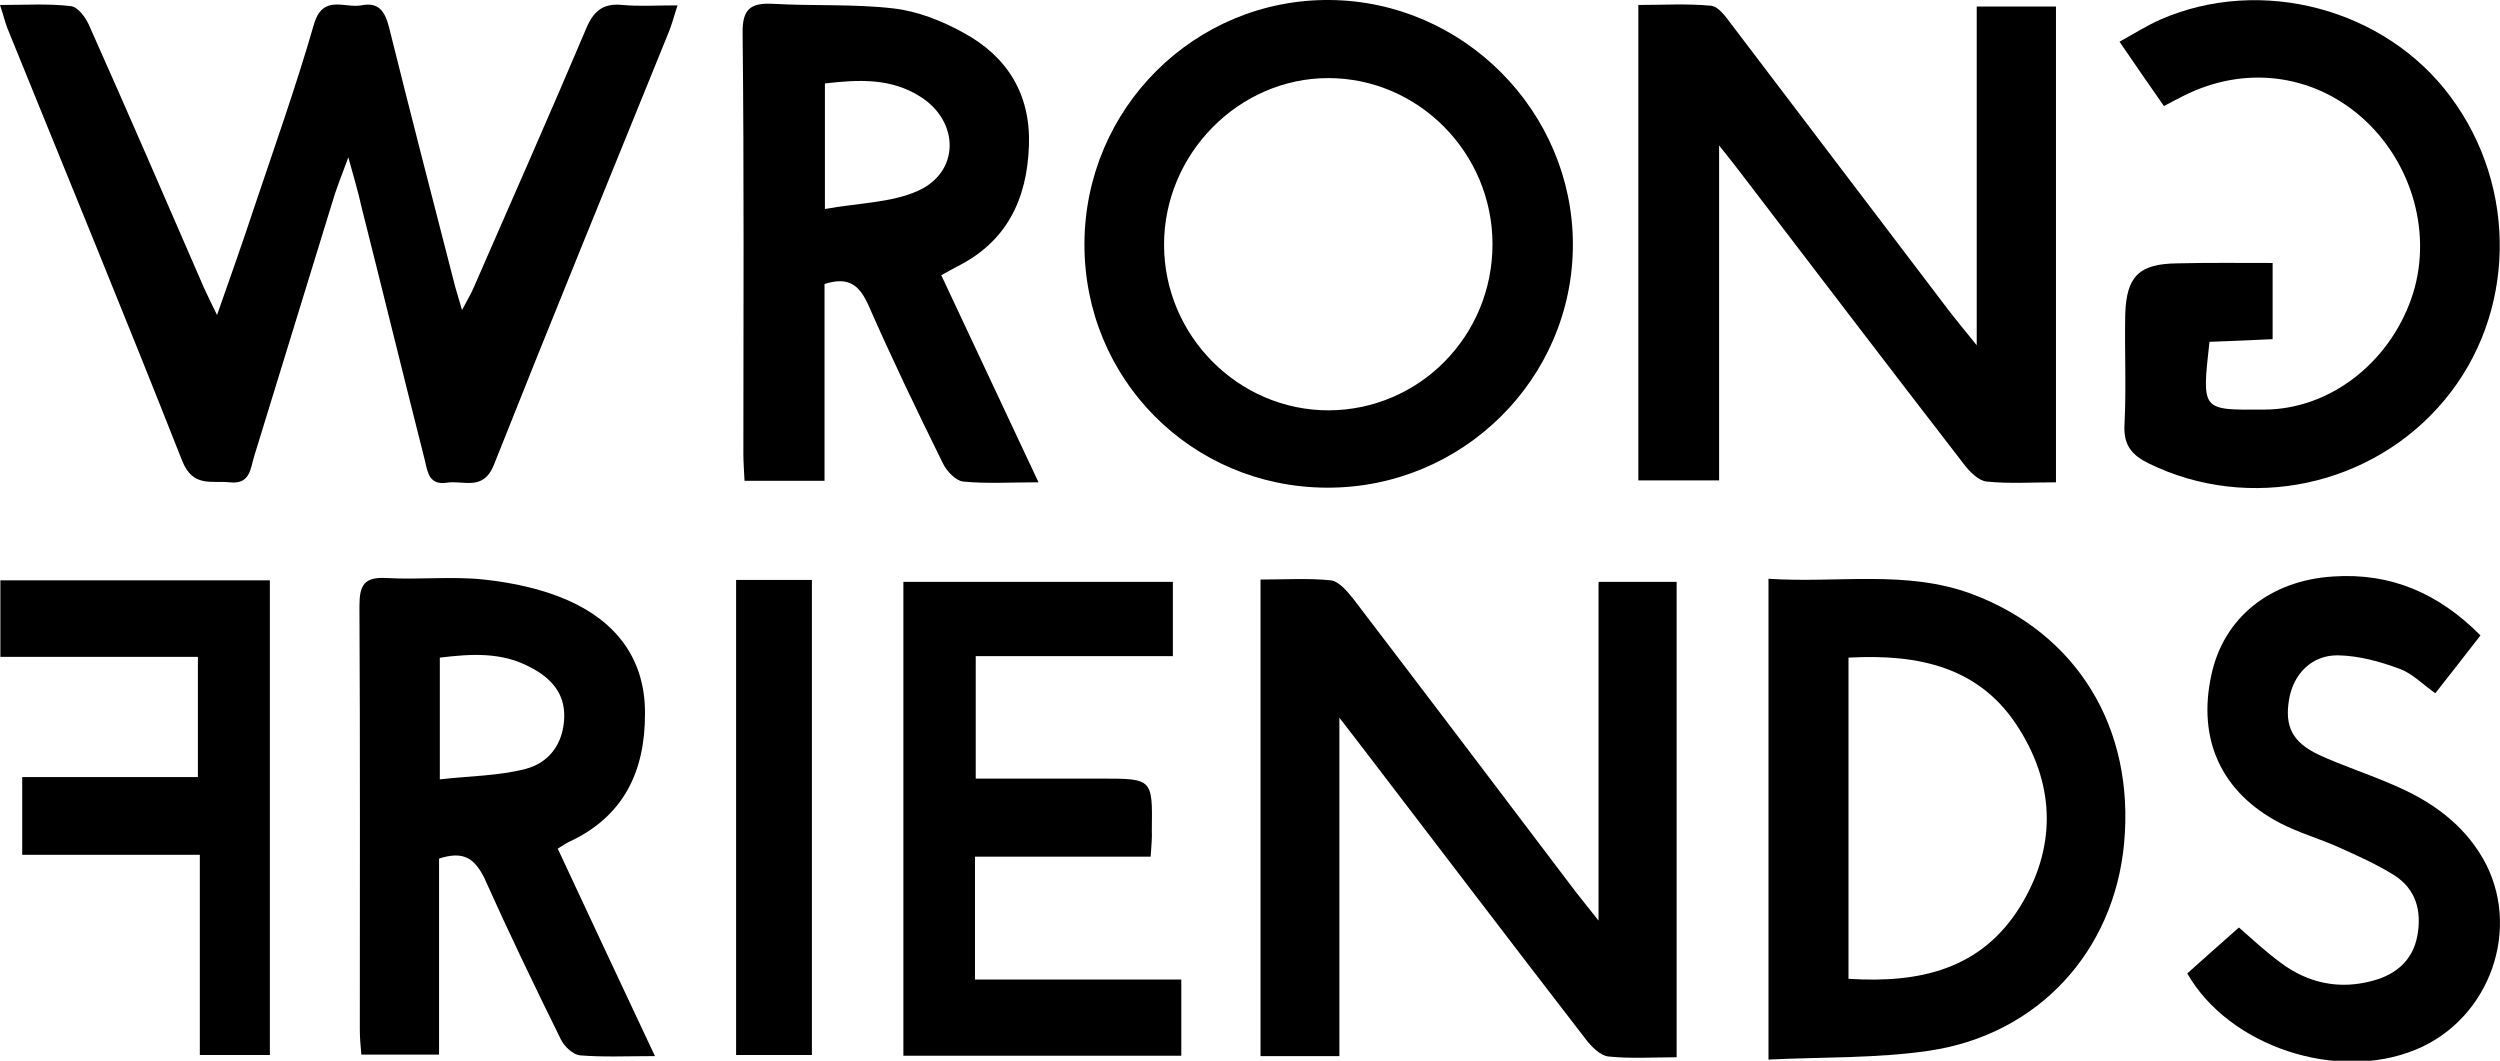
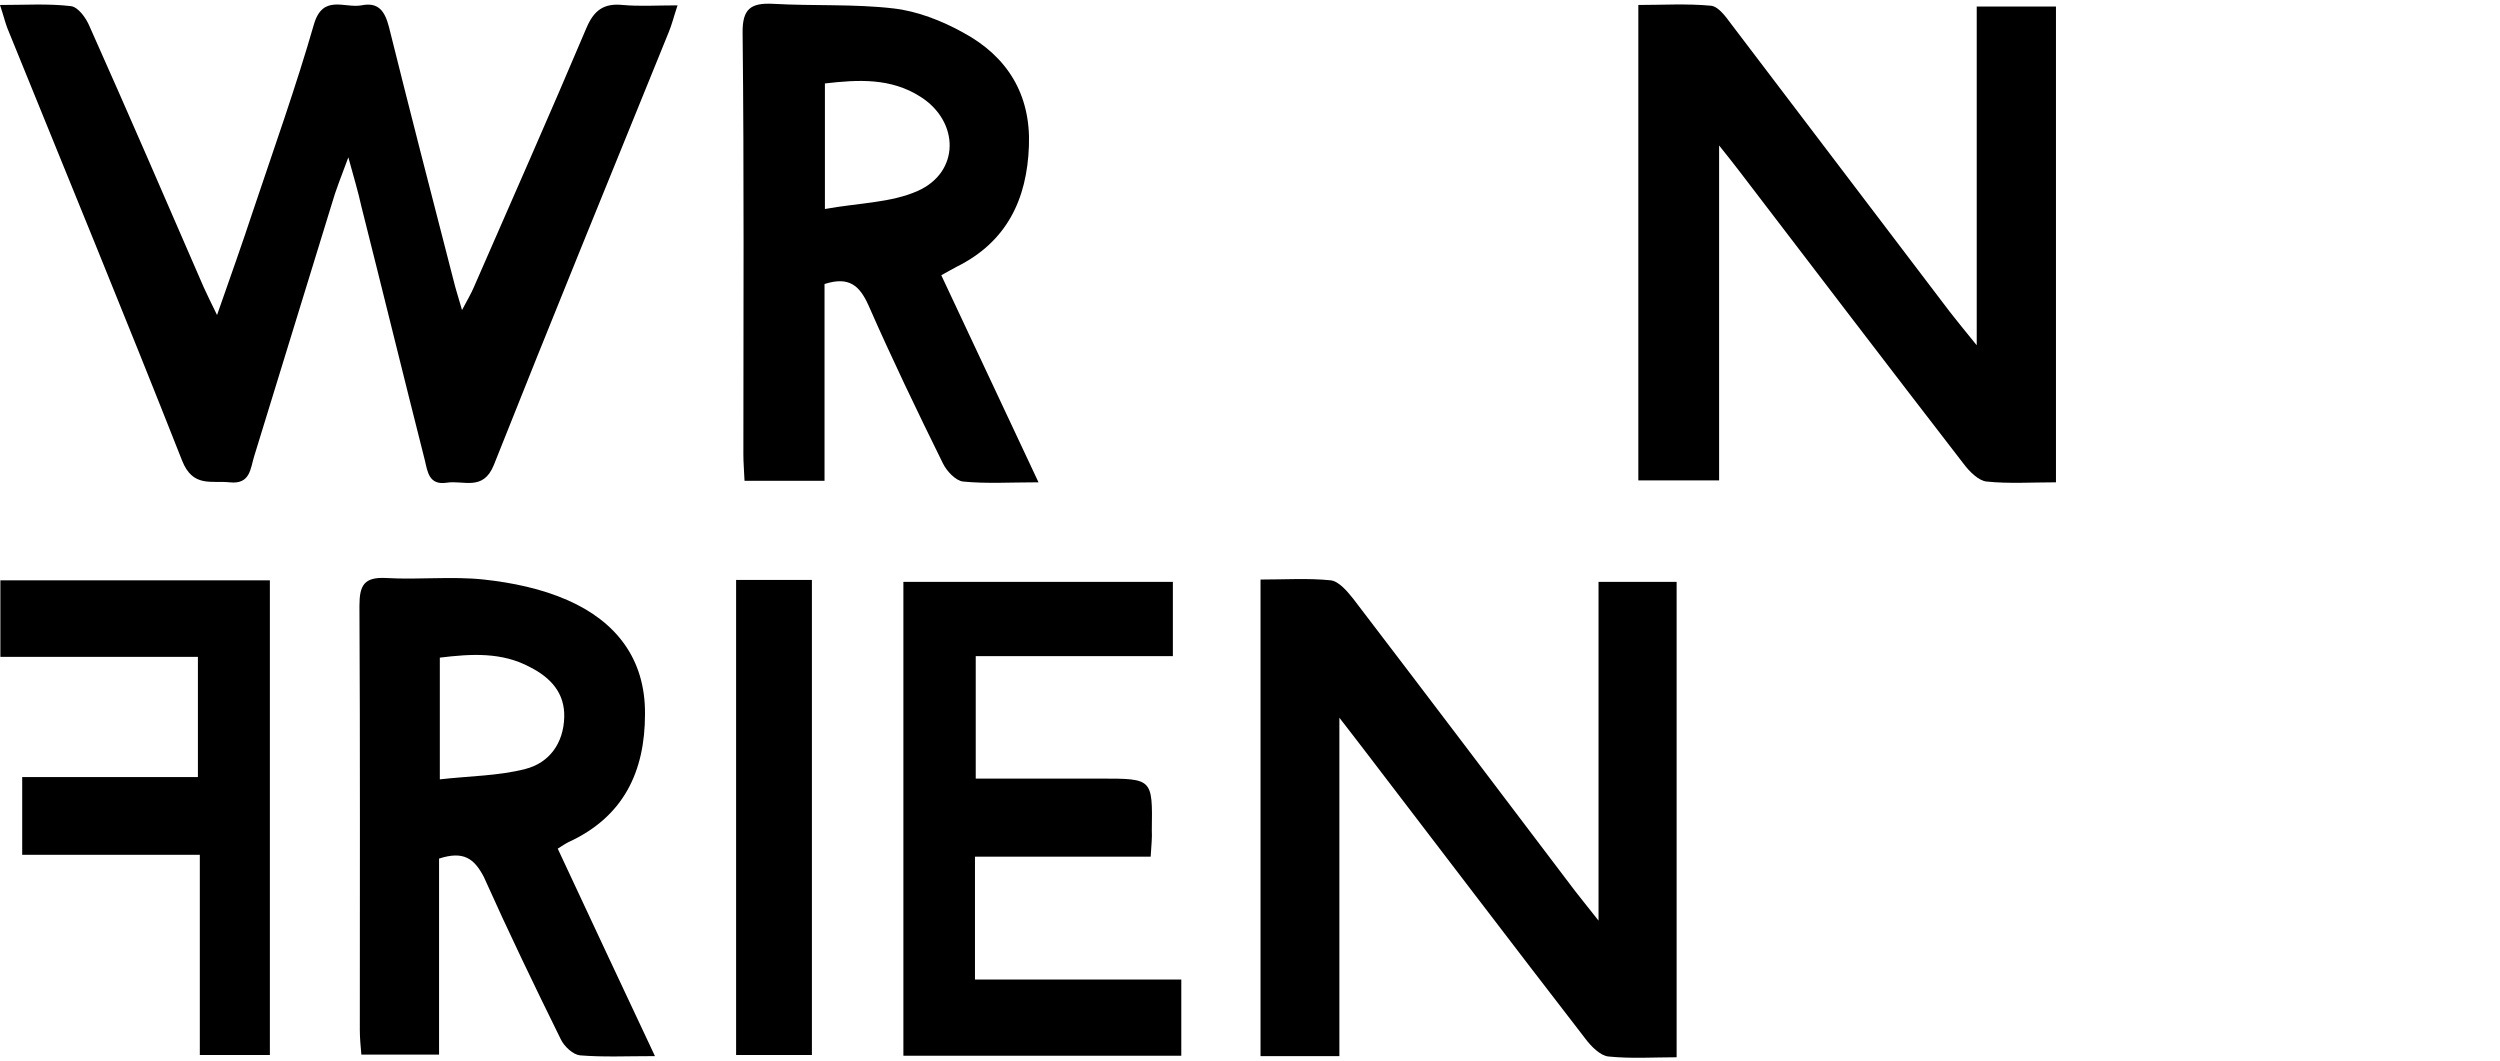
<svg xmlns="http://www.w3.org/2000/svg" id="Laag_1" x="0px" y="0px" viewBox="0 0 653.1 277.1" style="enable-background:new 0 0 653.1 277.1;" xml:space="preserve">
  <g>
    <path d="M91,41.1c-1.9,5.1-3.3,8.6-4.3,12.1c-6.8,22-13.5,44-20.3,66c-1,3.2-1,7.4-6.4,6.8c-4.8-0.5-9.6,1.4-12.4-5.6 C32.7,82.6,17.2,45,1.9,7.3C1.3,5.7,0.9,4,0,1.3c6.6,0,12.6-0.4,18.5,0.3c1.9,0.2,4,3.1,4.9,5.3C33.5,29.5,43.3,52.2,53.2,75 c0.9,2,1.9,4,3.5,7.3c3.5-10,6.6-18.7,9.5-27.5c5.4-16.1,11.1-32.1,15.8-48.4c2.3-8,8-4.2,12.4-5c4.4-0.9,6.1,1.4,7.2,5.6 c5.5,22.1,11.2,44.2,16.9,66.3c0.5,2.1,1.2,4.2,2.2,7.7c1.4-2.7,2.4-4.3,3.1-6c9.8-22.5,19.8-45,29.4-67.7c2-4.7,4.6-6.5,9.5-6 c4.4,0.4,8.8,0.1,14.3,0.1c-1,3-1.5,5.1-2.3,7c-15.3,37.7-30.7,75.3-45.7,113.1c-2.8,6.9-7.9,3.9-12.3,4.6c-4.6,0.7-5-2.8-5.7-5.8 c-5.6-22.1-11-44.2-16.6-66.4C93.6,50.2,92.5,46.6,91,41.1z" />
    <path d="M516.4,1.7c7.6,0,14,0,20.7,0c0,41.5,0,82.5,0,124.3c-6.2,0-12.3,0.4-18.1-0.2c-2.1-0.2-4.5-2.6-6-4.6 c-19.7-25.5-39.2-51.1-58.7-76.6c-1.4-1.8-2.7-3.5-5.2-6.6c0,29.9,0,58.5,0,87.5c-7.5,0-14,0-21.1,0c0-41,0-82.1,0-124.2 c6.3,0,12.7-0.4,19,0.2c1.9,0.2,3.8,2.8,5.2,4.7c19.1,25.1,38.1,50.2,57.2,75.3c1.9,2.4,3.8,4.8,7,8.7 C516.4,59.7,516.4,31.1,516.4,1.7z" />
    <path d="M329.3,151.4c6.4,0,12.4-0.4,18.3,0.2c2.1,0.2,4.3,2.8,5.9,4.8c19.4,25.4,38.7,50.9,58,76.4c1.6,2.1,3.3,4.1,6.1,7.7 c0-30.6,0-59.2,0-88.5c7.1,0,13.4,0,20.4,0c0,41,0,82.2,0,124.2c-5.9,0-11.9,0.4-17.8-0.2c-2.1-0.2-4.5-2.6-6-4.6 c-19.4-25.1-38.6-50.4-57.9-75.6c-1.8-2.3-3.5-4.6-6.4-8.3c0,30.5,0,59.2,0,88.4c-7.3,0-13.6,0-20.6,0 C329.3,234.6,329.3,193.4,329.3,151.4z" />
-     <path d="M346.5,127.4c-35.3-0.2-63.3-28.4-63.2-63.7c0.1-35.4,28.8-64,64.1-63.7c34.9,0.3,63.5,29.1,63.5,63.9 C410.9,99,382,127.6,346.5,127.4z M389.9,63.8c0-23.9-19.4-43.4-42.9-43.4c-23.4,0-42.9,19.8-42.9,43.5c0,23.8,19.4,43.3,43,43.3 C370.8,107.1,389.9,87.8,389.9,63.8z" />
-     <path d="M462,151.2c18.3,1.2,36-2.4,53.2,4c27.4,10.3,42.5,34.9,39.7,65.1c-2.6,28.2-22.4,50-51,54.2c-13.6,2-27.5,1.6-41.9,2.3 C462,234.6,462,193.5,462,151.2z M482.9,171.8c0,28.4,0,56,0,83.9c18.5,1.2,34.6-2.4,44.8-18.8c9.4-15.2,9.3-31.2-0.1-46.3 C517.5,174.2,501.3,170.8,482.9,171.8z" />
    <path d="M215.4,125.6c-7.6,0-14,0-20.9,0c-0.1-2.5-0.3-4.7-0.3-6.9c0-36.7,0.2-73.3-0.2-110c-0.1-6.4,2.1-8,8-7.7 c10.5,0.6,21.1,0,31.4,1.2c6.2,0.7,12.6,3.2,18.2,6.3c11.5,6.2,17.7,16.1,17.2,29.6c-0.5,14-5.8,25.1-18.9,31.6 c-1.2,0.6-2.3,1.3-4,2.2c8.4,17.9,16.7,35.6,25.4,54.1c-7.3,0-13.6,0.4-19.7-0.2c-1.9-0.2-4.3-2.7-5.3-4.8 c-6.7-13.6-13.3-27.3-19.4-41.2c-2.3-5.1-5-7.7-11.5-5.6C215.4,90.9,215.4,108,215.4,125.6z M215.5,54.6c8.8-1.6,17.2-1.6,24.2-4.7 c11.1-4.9,11-18.1,0.8-24.6c-7.8-5-16.3-4.5-25-3.5C215.5,32.4,215.5,42.4,215.5,54.6z" />
    <path d="M114.7,224.3c0,16.9,0,33.8,0,51.2c-7,0-13.3,0-20.3,0c-0.2-2.2-0.4-4.4-0.4-6.5c0-36.9,0.1-73.8-0.1-110.7 c0-5.4,1.2-7.6,7-7.3c8.5,0.5,17.1-0.5,25.5,0.4c7.4,0.8,15.1,2.4,21.9,5.4c12.5,5.5,20.3,15.2,20.2,29.7c0,15.1-5.6,26.9-20,33.5 c-0.8,0.4-1.5,0.9-2.8,1.7c8.3,17.8,16.6,35.5,25.4,54.2c-7.3,0-13.5,0.3-19.6-0.2c-1.8-0.2-4.1-2.3-5-4.2 c-6.9-14-13.7-28.1-20.1-42.4C123.9,224.3,121.1,222.2,114.7,224.3z M114.9,203.6c7.9-0.9,15.3-0.9,22.3-2.7 c6.3-1.6,10-6.7,10.2-13.5c0.2-6.4-3.6-10.4-8.9-13.1c-7.4-4-15.4-3.5-23.6-2.5C114.9,182,114.9,191.8,114.9,203.6z" />
-     <path d="M593.7,68.7c0,3.3,0,5.5,0,7.8c0,3.8,0,7.6,0,12.1c-5.8,0.3-11.2,0.5-16.5,0.7c-2,18.2-2.2,17.8,14.4,17.7 c17.1-0.1,32.4-12.2,38.3-28.9c5.8-16.4,0.5-35.7-13.1-47.6c-13-11.3-30.6-13.4-46.3-5.5c-1.6,0.8-3.1,1.6-5.2,2.7 c-3.8-5.4-7.4-10.7-11.6-16.8c3.8-2.1,7.1-4.2,10.7-5.8c26.4-11.5,58.8-2.8,75.8,20.2c17.7,23.8,17,56.8-1.5,79.1 c-18.8,22.7-51.1,29.5-77.3,16.7c-4.5-2.2-6.7-4.8-6.4-10.2c0.5-9.6,0-19.2,0.2-28.8c0.3-10,3.7-13.2,13.6-13.3 C576.8,68.6,584.8,68.7,593.7,68.7z" />
    <path d="M300.6,223.8c-15.7,0-30.6,0-45.9,0c0,10.8,0,21,0,32.1c18,0,35.7,0,53.9,0c0,7.1,0,13.2,0,19.9c-24.1,0-48.1,0-72.6,0 c0-41.2,0-82.2,0-123.8c23.4,0,46.7,0,70.4,0c0,6.4,0,12.6,0,19.4c-17.1,0-34,0-51.5,0c0,10.7,0,20.8,0,32c10.9,0,21.8,0,32.7,0 c13.5,0,13.5,0,13.3,13.5C301,218.8,300.8,220.7,300.6,223.8z" />
-     <path d="M648,166c-4.1,5.3-7.8,10-11.8,15.1c-3.3-2.3-6-5.2-9.4-6.4c-5.1-1.9-10.6-3.4-16-3.5c-6.9-0.1-11.7,4.9-12.8,11.5 c-1.2,7,0.8,11.2,7.8,14.5c6.3,2.9,12.9,5,19.3,7.8c9.7,4.1,18.1,9.9,23.5,19.2c10.4,18,2,42-17.5,50c-20.5,8.5-48.8-0.8-59.7-19.9 c4.3-3.9,8.8-7.8,13.5-12c3.1,2.7,6.8,6.2,10.9,9.2c7.2,5.4,15.4,7.1,24.1,4.7c6-1.6,10.4-5.3,11.6-11.7c1.2-6.5-0.3-12.2-6.1-15.9 c-4.5-2.8-9.4-5-14.3-7.2c-5.1-2.3-10.5-3.8-15.5-6.4c-15.3-8-21.6-21.8-17.9-38.7c3.2-14.9,15.3-24.7,31.9-25.7 C624.6,149.6,637.1,155,648,166z" />
    <path d="M70.5,275.6c-6,0-11.7,0-18.3,0c0-17.3,0-34.4,0-52.3c-15.9,0-31,0-46.4,0c0-7,0-13.2,0-20.3c15.3,0,30.4,0,45.9,0 c0-10.9,0-20.8,0-31.4c-17.2,0-34.1,0-51.6,0c0-7,0-13.3,0-20c23.5,0,46.7,0,70.4,0C70.5,192.9,70.5,234.1,70.5,275.6z" />
    <path d="M192.3,151.5c6.9,0,13.1,0,19.8,0c0,41.5,0,82.6,0,124.1c-6.7,0-13,0-19.8,0C192.3,234.2,192.3,193.2,192.3,151.5z" />
  </g>
</svg>